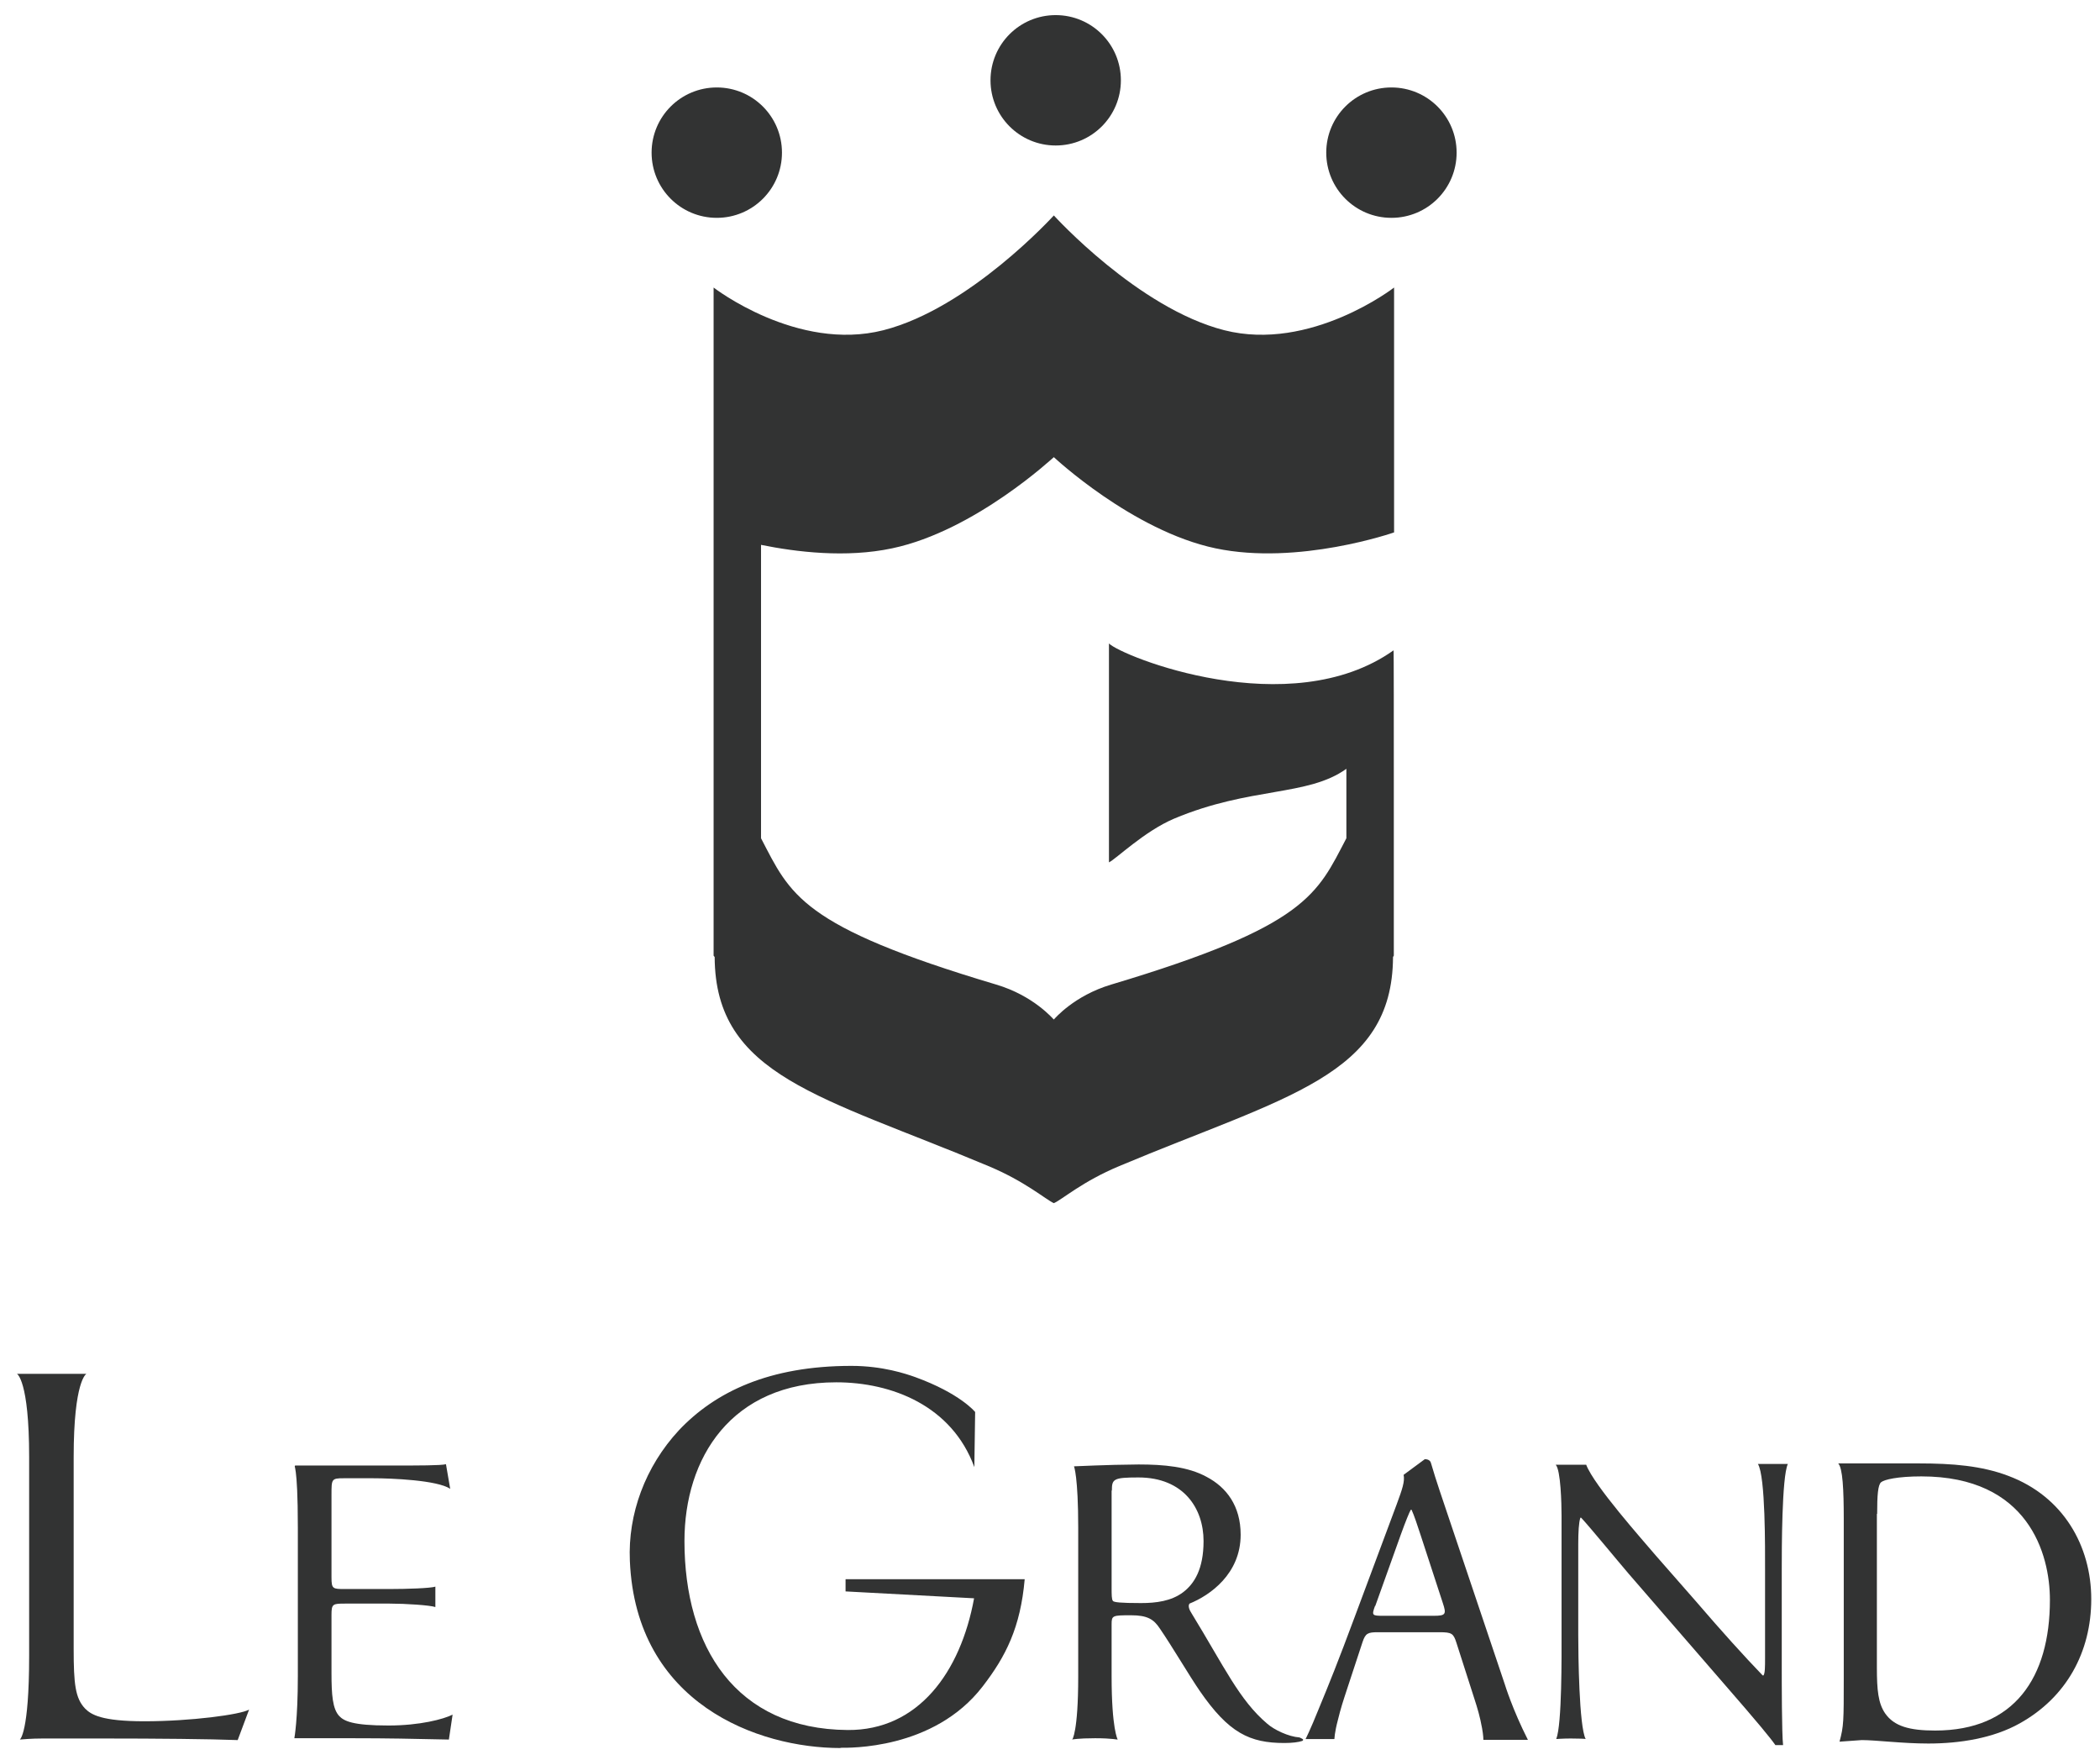
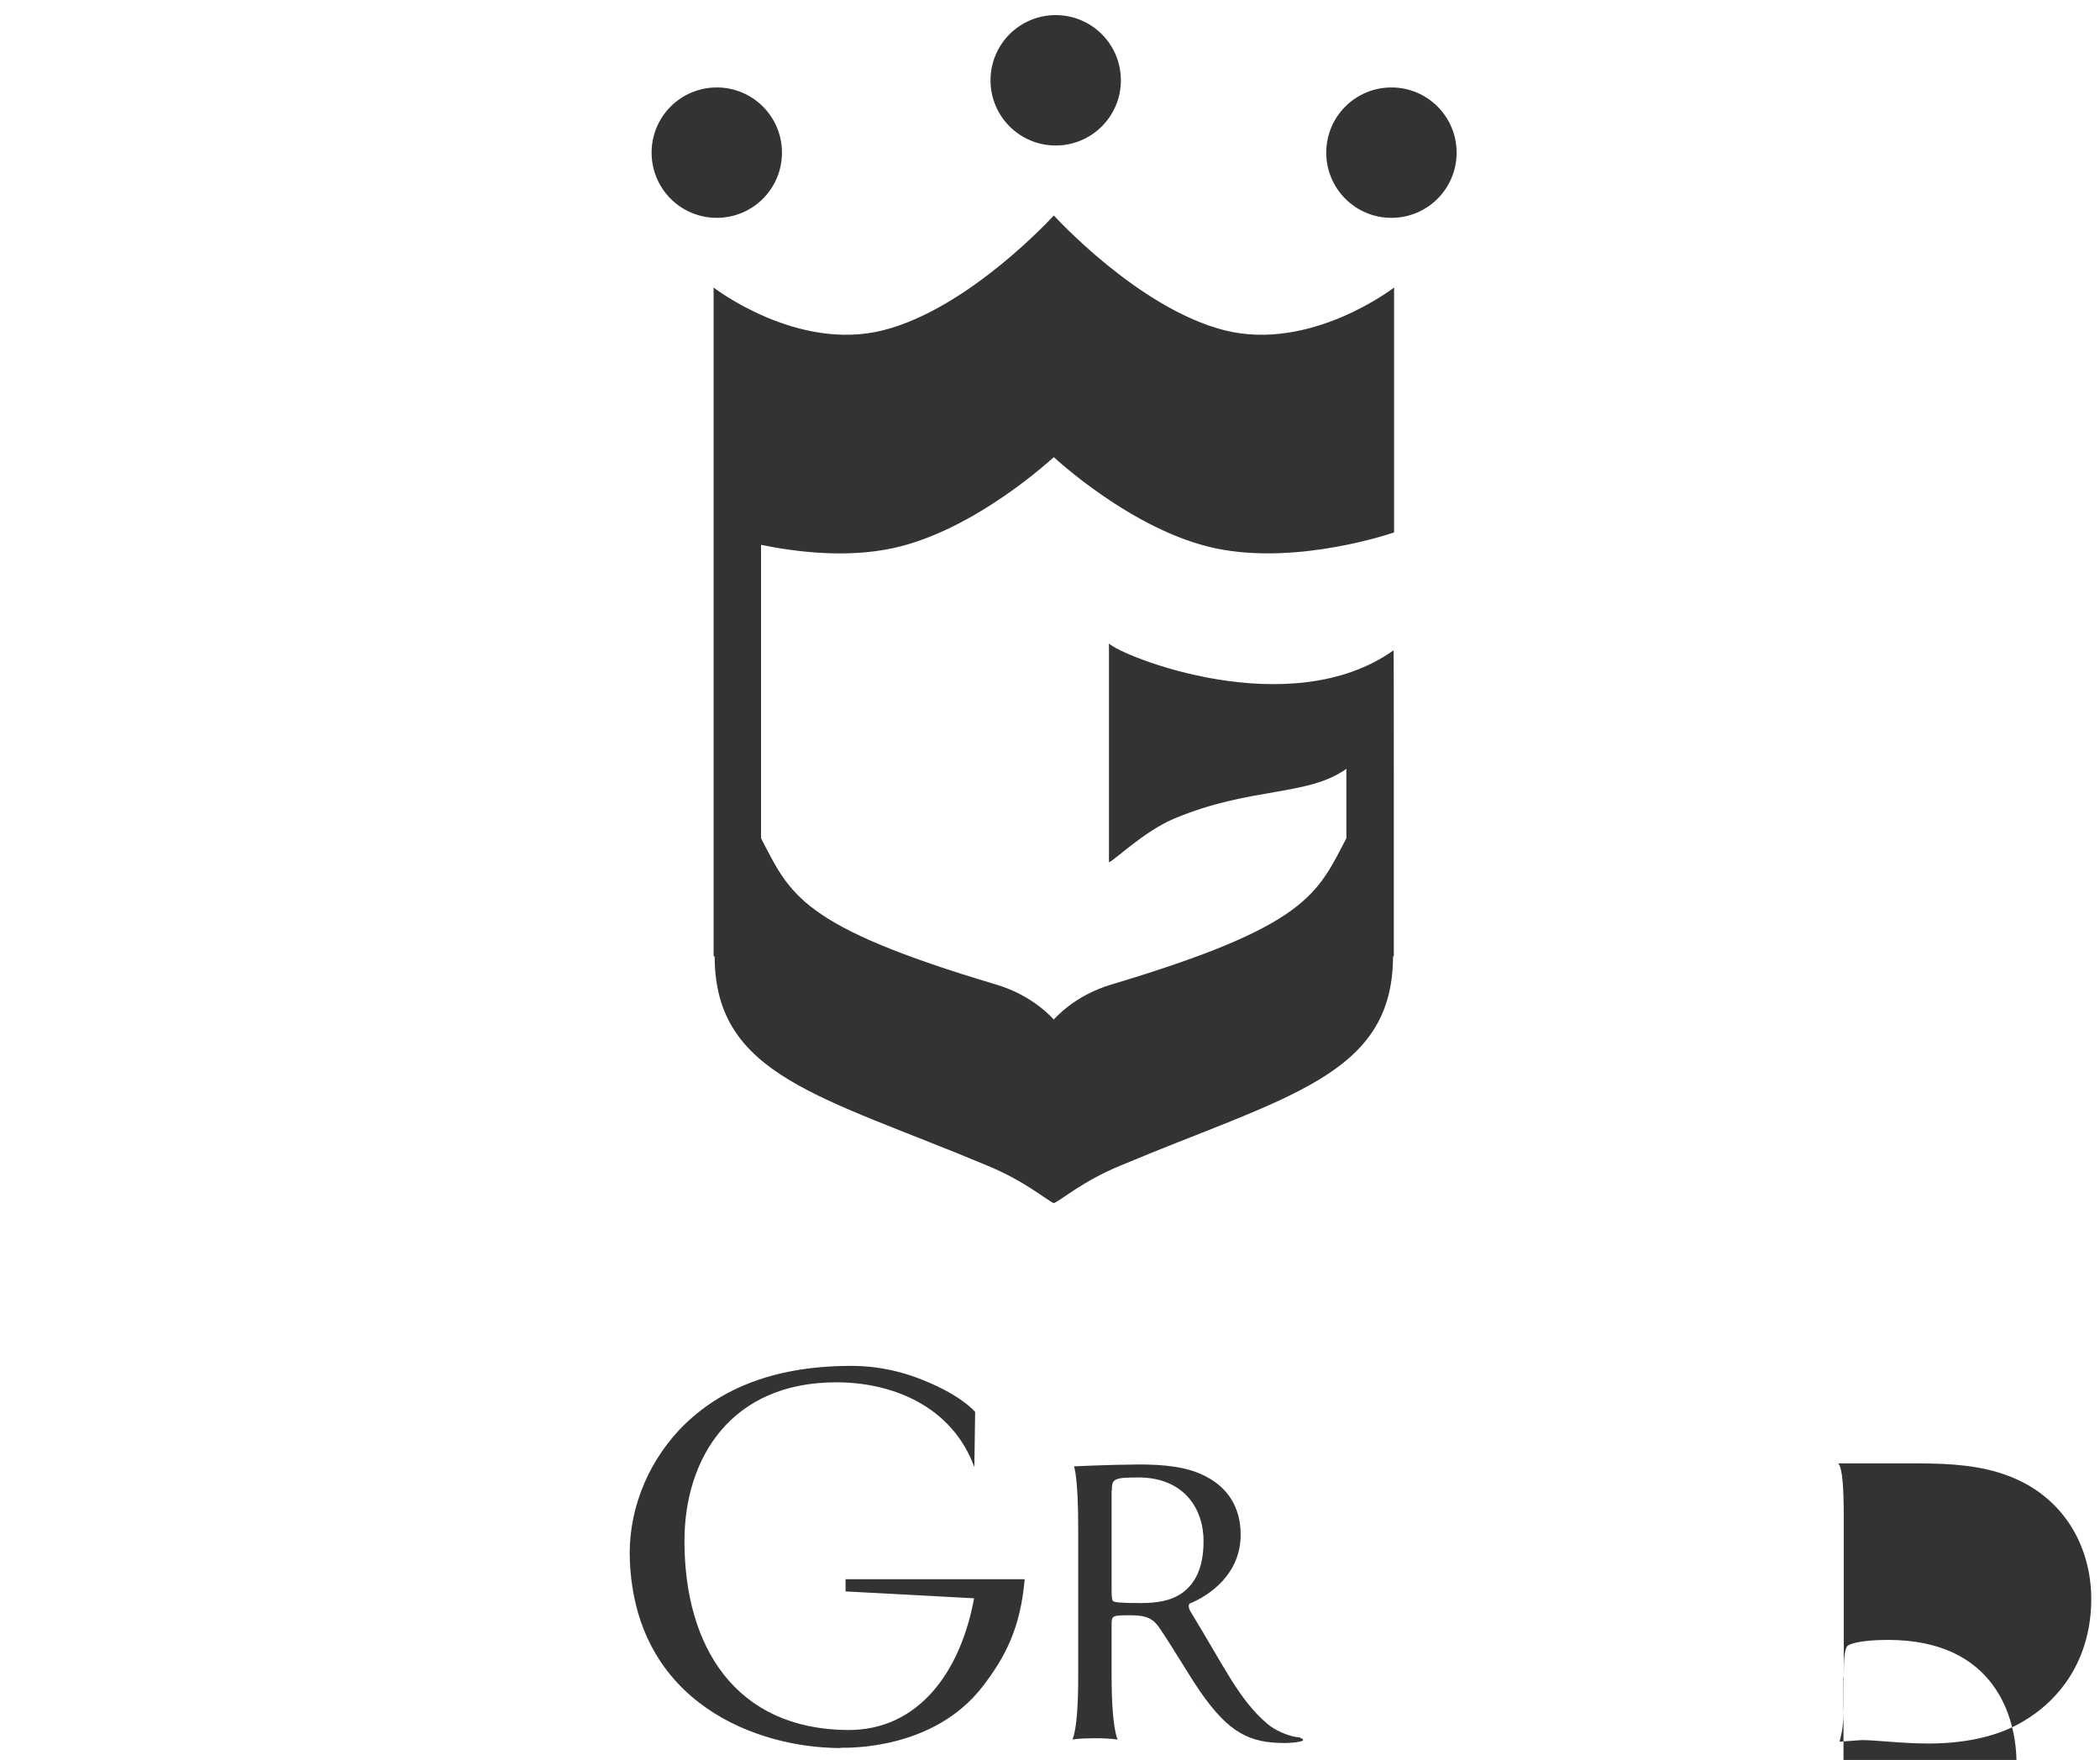
<svg xmlns="http://www.w3.org/2000/svg" id="de_text" viewBox="0 0 79.25 66.41">
  <defs>
    <style>
      .cls-1 {
        fill: none;
      }

      .cls-1, .cls-2 {
        stroke-width: 0px;
      }

      .cls-2 {
        fill: #323333;
      }
    </style>
  </defs>
  <g>
    <path class="cls-2" d="m29.51,5.76c0-1.36-1.1-2.46-2.46-2.46s-2.46,1.1-2.46,2.46,1.1,2.46,2.46,2.46,2.46-1.1,2.46-2.46" />
    <path class="cls-2" d="m52.51,3.3c-1.36,0-2.46,1.1-2.46,2.46s1.1,2.46,2.46,2.46,2.46-1.1,2.46-2.46-1.1-2.46-2.46-2.46" />
    <path class="cls-2" d="m39.84,5.49c1.36,0,2.46-1.1,2.46-2.46s-1.1-2.46-2.46-2.46-2.46,1.1-2.46,2.46,1.1,2.46,2.46,2.46" />
    <path class="cls-2" d="m33.67,20.69c3.13-.66,6.09-3.44,6.1-3.44,0,0,2.97,2.78,6.1,3.44,3.13.66,6.74-.6,6.74-.6v-9.24s-3.15,2.44-6.41,1.61c-3.25-.83-6.41-4.31-6.43-4.33h0s0,0,0,0h0s0,0,0,0c-.02.02-3.18,3.5-6.43,4.33-3.26.83-6.41-1.61-6.41-1.61v25.21s.01.02.04.05c.02,4.5,4.04,5.25,10.33,7.89,1.39.58,2.16,1.26,2.47,1.4.32-.14,1.08-.82,2.47-1.4,6.29-2.64,10.31-3.39,10.33-7.89.02-.03.03-.05.03-.05,0,0,0-2.26,0-4.78h0v-1.76c0-2.17,0-4.99-.01-4.98-3.92,2.78-10.27.22-10.74-.26v8.26c.26-.12,1.33-1.17,2.46-1.65,2.88-1.21,5.04-.83,6.5-1.88v2.62c-1.11,2.12-1.48,3.31-8.87,5.52-1.41.42-2.14,1.29-2.17,1.32-.03-.02-.76-.9-2.18-1.32-7.39-2.2-7.76-3.39-8.87-5.52v-11.07c1.33.27,3.21.5,4.95.13" />
-     <path class="cls-2" d="m1.1,54.99v7.49c0,2.92-.35,3.16-.35,3.16.49-.04.6-.04,1.21-.04h1.89c2.12,0,4.07.02,5.12.06l.43-1.15c-.33.19-2.2.44-3.95.44-1.62,0-2.01-.25-2.24-.48-.37-.39-.43-.93-.43-2.25v-7.24c0-2.89.48-3.14.48-3.14H.64s.46.24.46,3.14" />
-     <path class="cls-2" d="m11.11,65.59s.13,0,.79,0h1.39c1.37,0,2.26.02,3.65.05l.14-.94c-.34.17-1.23.41-2.42.41-1.36,0-1.68-.17-1.86-.36-.25-.27-.29-.8-.29-1.62v-2.2c0-.41.05-.42.51-.42h1.69c.6,0,1.51.06,1.72.13v-.77c-.18.06-1.08.09-1.72.09h-1.69c-.46,0-.51,0-.51-.44v-3.12c0-.59,0-.62.46-.62h1.11c.68,0,2.43.07,2.91.4l-.16-.93c-.19.05-1.04.05-2.03.05h-2.9c-.25,0-.75,0-.76,0-.07.07.1-.16.1,2.34v5.61c0,1.64-.13,2.33-.13,2.33" />
    <path class="cls-2" d="m40.45,65.64s.23-.05.88-.05.85.06.85.05c0,0-.23-.39-.23-2.39v-1.96c0-.33.03-.34.73-.34.62,0,.86.15,1.09.5.48.7,1.11,1.78,1.51,2.36,1.09,1.58,1.88,1.96,3.19,1.96.29,0,.54-.03.68-.08.08-.06-.03-.09-.11-.13-.42-.03-.96-.29-1.22-.52-1.05-.89-1.62-2.15-2.85-4.16-.08-.12-.15-.28-.08-.37.77-.31,1.93-1.12,1.93-2.6,0-1.09-.54-1.79-1.28-2.18-.71-.39-1.62-.47-2.57-.47-1.3.01-2.31.07-2.44.07,0,0,.16.37.16,2.33v5.6c0,2.12-.23,2.39-.23,2.39m1.5-9.4c0-.44.05-.5,1-.5,1.71,0,2.46,1.17,2.46,2.4,0,1.06-.35,1.61-.77,1.93-.45.34-1.03.41-1.59.41-.78,0-1.02-.03-1.06-.08-.05-.06-.05-.23-.05-.52v-3.65Z" />
-     <path class="cls-2" d="m50.36,65.61s0-.22.13-.71c.12-.48.16-.6.39-1.3l.54-1.64c.11-.33.2-.37.58-.37h2.33c.46,0,.52.05.63.39l.68,2.12c.12.37.21.67.29,1.11.05.27.05.44.05.44,0,0,.39,0,.75,0,.69,0,.93,0,.93,0-.58-1.14-.87-2.09-.87-2.09l-2.11-6.27c-.23-.69-.48-1.4-.68-2.09-.03-.11-.14-.14-.23-.14l-.8.59c.05.25-.05.54-.26,1.11l-1.57,4.21c-.65,1.75-1,2.61-1.36,3.48-.35.87-.51,1.17-.51,1.17.01,0,.08,0,.57,0,.37,0,.51,0,.51,0m1.55-5.02l.97-2.71c.17-.47.32-.84.37-.92h.03c.09.19.23.61.35.98l.83,2.54c.14.42.11.48-.34.48h-1.9c-.43,0-.45-.01-.32-.37" />
-     <path class="cls-2" d="m58.93,61.68c0,.75.02,3.38-.2,3.94,0,0,.27-.02.54-.02s.57.01.57.02c-.25-.47-.28-3.21-.28-3.94v-3.4c0-.47.02-.83.08-1.01h.03c.32.34,1.37,1.62,1.79,2.11l3.57,4.12c1.34,1.54,1.79,2.09,1.97,2.35h.29c-.05-.41-.05-2.43-.05-2.9v-3.73c0-.72,0-3.49.23-3.98h-1.13c.29.46.27,3.25.27,3.98v3.34c0,.33,0,.58-.06.66h-.03c-.72-.75-1.5-1.61-2.54-2.82l-1.49-1.7c-.49-.58-2.33-2.64-2.63-3.43h-1.15c.19.2.22,1.48.22,1.92v4.51Z" />
-     <path class="cls-2" d="m69.58,63.3c0,1.65,0,1.83-.16,2.42l.84-.06c.54,0,1.53.13,2.51.13,1.19,0,2.45-.2,3.45-.76,1.76-.98,2.7-2.69,2.7-4.69s-1.05-3.87-3.13-4.65c-1-.38-2.1-.47-3.39-.47h-3.03c.17.17.21.99.21,2.1v5.98Zm1.26-6.17c0-.71.03-1.1.15-1.2.12-.1.62-.22,1.52-.22,4.04,0,4.85,2.93,4.85,4.66,0,2.93-1.34,4.93-4.33,4.93-.97,0-1.55-.16-1.89-.65-.26-.38-.31-.88-.31-1.72v-5.81Z" />
+     <path class="cls-2" d="m69.58,63.3c0,1.65,0,1.83-.16,2.42l.84-.06c.54,0,1.53.13,2.51.13,1.19,0,2.45-.2,3.45-.76,1.76-.98,2.7-2.69,2.7-4.69s-1.05-3.87-3.13-4.65c-1-.38-2.1-.47-3.39-.47h-3.03c.17.17.21.99.21,2.1v5.98Zc0-.71.03-1.1.15-1.2.12-.1.62-.22,1.52-.22,4.04,0,4.85,2.93,4.85,4.66,0,2.93-1.34,4.93-4.33,4.93-.97,0-1.55-.16-1.89-.65-.26-.38-.31-.88-.31-1.72v-5.81Z" />
    <path class="cls-2" d="m31.72,65.95c.28,0,3.51.09,5.36-2.31.88-1.14,1.43-2.23,1.59-4.05h-6.76s0,.46,0,.46l4.85.26c-.51,2.79-2.11,4.99-4.77,4.97-4.23-.03-6.16-3.14-6.16-7.13,0-3.12,1.75-5.99,5.73-5.99,2.09,0,4.36.88,5.21,3.2l.03-2.08s-.56-.7-2.27-1.32c-.34-.12-1.22-.42-2.4-.42-3.1,0-5.14.98-6.51,2.43-1.27,1.37-1.93,3.16-1.85,4.93.23,5.39,4.83,7.06,7.95,7.06" />
  </g>
-   <rect class="cls-1" width="79.25" height="66.41" />
</svg>